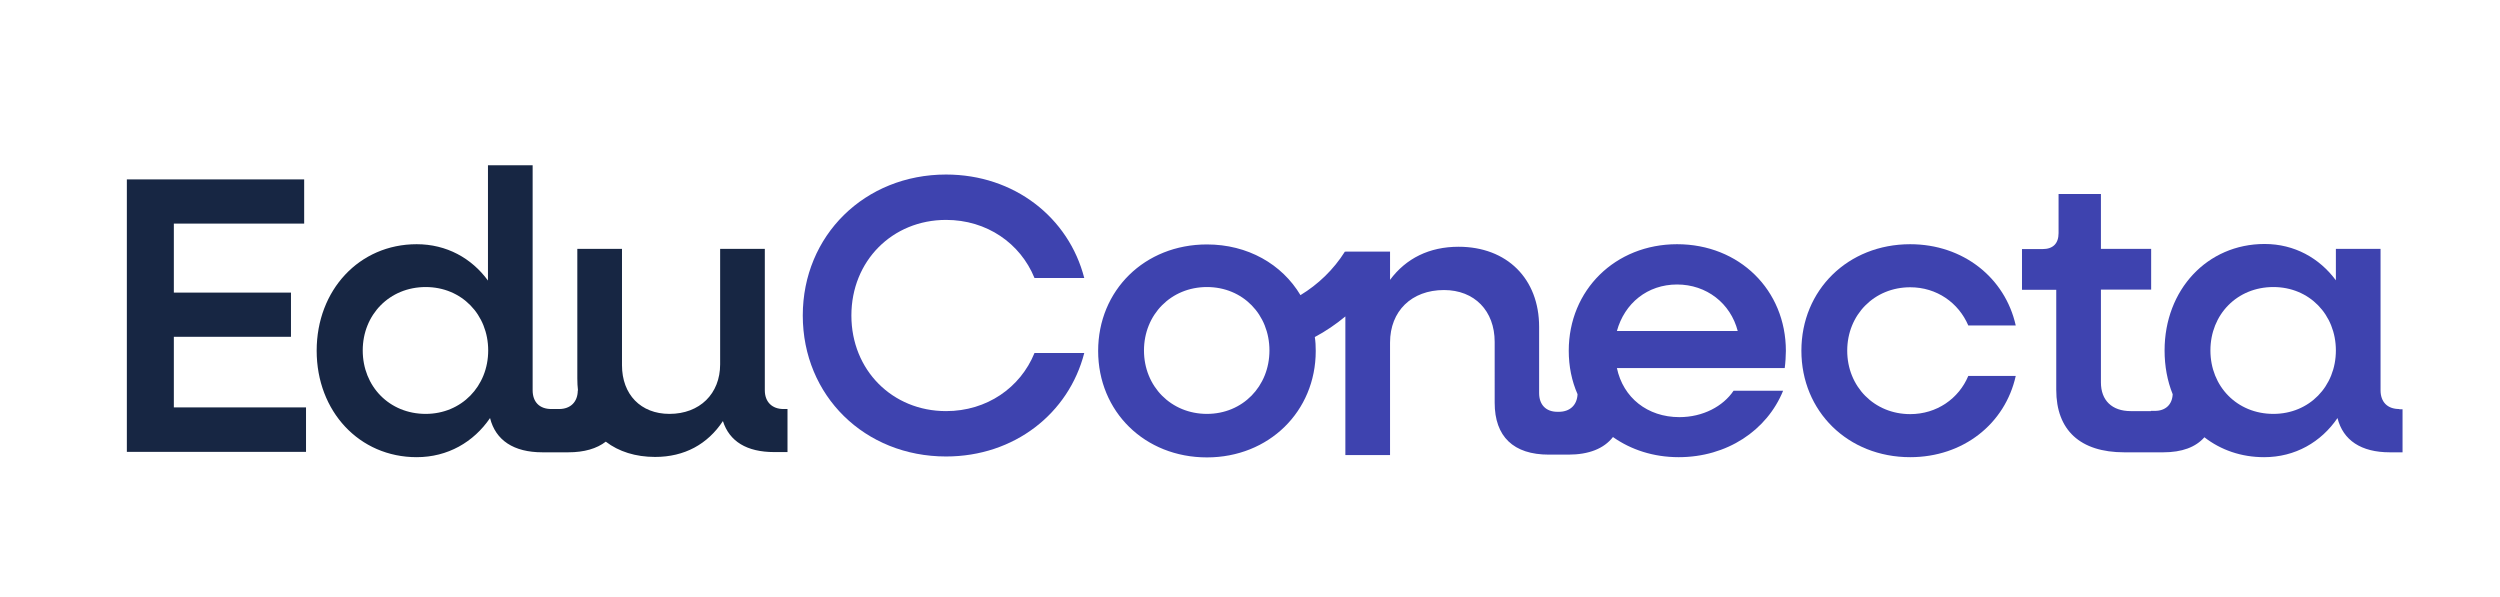
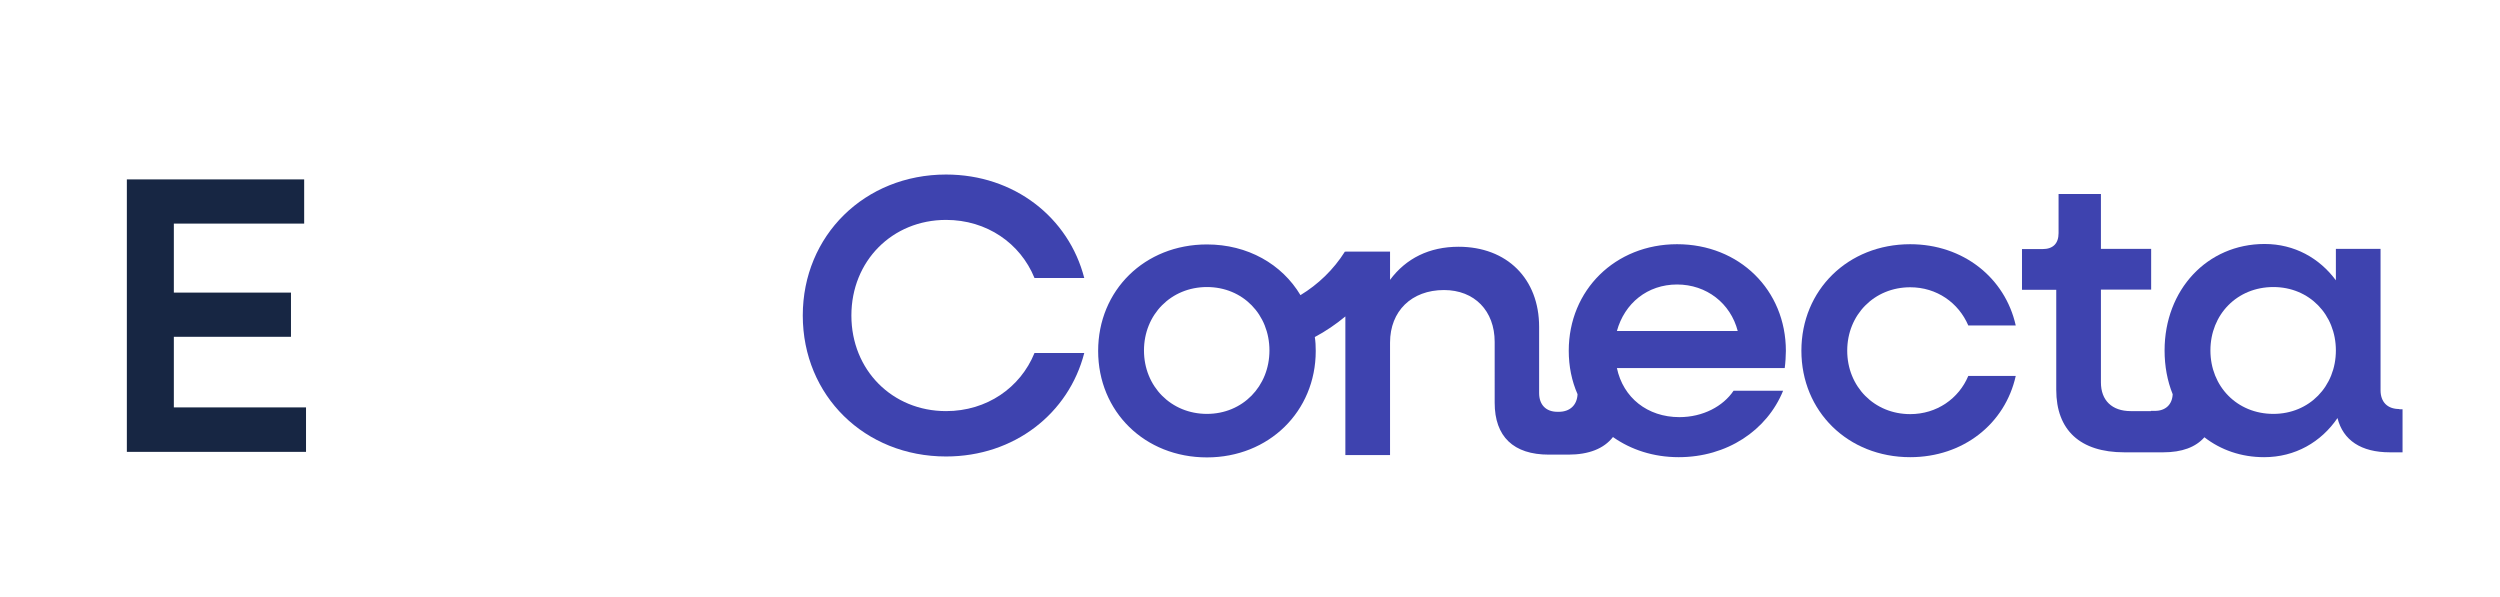
<svg xmlns="http://www.w3.org/2000/svg" height="257.8" viewBox="0 0 1080 257.8" width="1080">
  <g>
    <g>
      <g>
-         <path d="M338.5,176.7c-5,0-8.1-3.1-8.1-8.1v-61.1h-19.3v49.9c0,12.7-8.8,21.4-21.9,21.4c-12.4,0-20.5-8.4-20.5-21 v-50.3h-19.3v56c0,1.8,0.1,3.6,0.3,5.3l-0.1-0.2c0,5-3.1,8.1-8.1,8.1h-3.3c-5.2,0-8.1-3.1-8.1-8.1V71.4h-19.3v49.8 c-7.1-9.7-17.9-15.7-30.8-15.7c-24.8,0-43.2,19.8-43.2,46c0,26.2,18.4,46,43.2,46c13.4,0,24.6-6.5,31.7-16.9 c2.4,9.6,10.2,14.8,22.6,14.8h11.2c6.9,0,12.3-1.6,16.2-4.6c5.6,4.3,12.9,6.6,21.3,6.6c12.7,0,22.7-5.5,29.3-15.5 c2.8,8.8,10.3,13.4,22.2,13.4h5.7v-18.6H338.5z M183.9,178.8c-15.7,0-27.2-11.9-27.2-27.4c0-15.5,11.6-27.4,27.2-27.4 c15.5,0,27,11.9,27,27.4C210.9,166.9,199.3,178.8,183.9,178.8z" fill="#172643" />
-       </g>
+         </g>
      <g>
        <path d="M132.2,176.1v19.1H54.8V77.5h76.6v19.1H75.1v29.8h50.6v19.1H75.1v30.5H132.2z" fill="#172643" />
      </g>
    </g>
    <g>
      <g>
        <path d="M771.5,151.6c0-26.3-20.1-46.1-47-46.1c-26.7,0-46.8,19.8-46.8,46c0,6.8,1.3,13.1,3.8,18.8 c-0.2,4.7-3.3,7.6-8.1,7.6h-0.6c-5,0-7.9-3.1-7.9-8.1v-28.6c0-20.8-13.9-34.6-34.8-34.6c-12.6,0-22.7,5-29.6,14.3v-12.2h-19.3 v0.1l-0.2-0.1c-4.9,7.8-11.6,14.2-19.2,18.8c-8-13.4-22.8-21.9-40.4-21.9c-26.9,0-47,19.8-47,46c0,26.2,20.1,46,47,46 c26.7,0,47-19.8,47-46c0-2.1-0.1-4.1-0.4-6c4.7-2.5,9.1-5.5,13.2-8.9v59.9h19.3v-48.6c0-13.6,9.3-22.7,23.3-22.7 c13.2,0,21.9,9,21.9,22.4V174c0,14.6,8.1,22.4,23.4,22.4h8.4c8.9,0,15.4-2.6,19.3-7.6c7.8,5.5,17.5,8.7,28.4,8.7 c20.8,0,38.1-11.5,45.1-28.7h-21.4c-4.5,6.7-13.2,11.4-23.4,11.4c-13.8,0-24.3-8.4-27-21.2H771 C771.3,156.8,771.5,153.5,771.5,151.6z M521.4,178.8c-15.5,0-27.2-11.9-27.2-27.4c0-15.5,11.7-27.4,27.2-27.4 c15.5,0,27,11.9,27,27.4C548.4,166.9,536.8,178.8,521.4,178.8z M698.5,143c3.3-12,13.2-20.1,26-20.1c12.7,0,23.1,8.1,26.2,20.1 H698.5z" fill="#3E43AF" />
      </g>
      <g>
        <path d="M798,151.5c0,15.5,11.7,27.4,27.2,27.4c11.5,0,21-6.7,25.1-16.5h20.5c-4.6,20.7-22.7,35.1-45.6,35.1 c-26.9,0-47-19.8-47-46c0-26.2,20.1-46,47-46c22.9,0,41,14.5,45.6,35.1h-20.5c-4.2-9.8-13.6-16.5-25.1-16.5 C809.7,124.1,798,136,798,151.5z" fill="#3E43AF" />
      </g>
      <g>
        <path d="M1036.5,176.7c-5.2,0-8.1-3.1-8.1-8.1v-61.1h-19.3v13.6c-7.1-9.6-17.9-15.7-30.8-15.7 c-24.8,0-43.2,19.8-43.2,46c0,6.8,1.2,13.2,3.5,18.9c-0.2,4.5-3.1,7.2-7.7,7.2h-1.7v0.1h-8.7c-8.1,0-12.9-4.6-12.9-12.4v-40.1 h21.7v-17.6h-21.7V83.8h-18.3v16.9c0,4.5-2.4,6.9-6.9,6.9h-8.9v17.6h14.8v43.2c0,17.4,10.3,27,29.4,27h16.8 c8.1,0,14-2.2,17.8-6.5c7.1,5.5,15.9,8.6,25.8,8.6c13.4,0,24.6-6.5,31.7-16.9c2.4,9.6,10.2,14.8,22.6,14.8h5.5v-18.6H1036.5z M982.1,178.8c-15.7,0-27.2-11.9-27.2-27.4c0-15.5,11.5-27.4,27.2-27.4c15.5,0,27,11.9,27,27.4 C1009.1,166.9,997.6,178.8,982.1,178.8z" fill="#3E43AF" />
      </g>
      <g>
        <path d="M346.8,136.3c0-34.6,26.8-60.9,61.9-60.9c29.5,0,53,18.6,59.7,44.7h-21.5c-6.1-15-20.6-25.1-38.2-25.1 c-23.2,0-40.9,17.7-40.9,41.3s17.7,41.3,40.9,41.3c17.6,0,32.1-10.1,38.2-25.1h21.5c-6.7,26.1-30.2,44.7-59.7,44.7 C373.6,197.2,346.8,171,346.8,136.3z" fill="#3E43AF" />
      </g>
    </g>
  </g>
</svg>